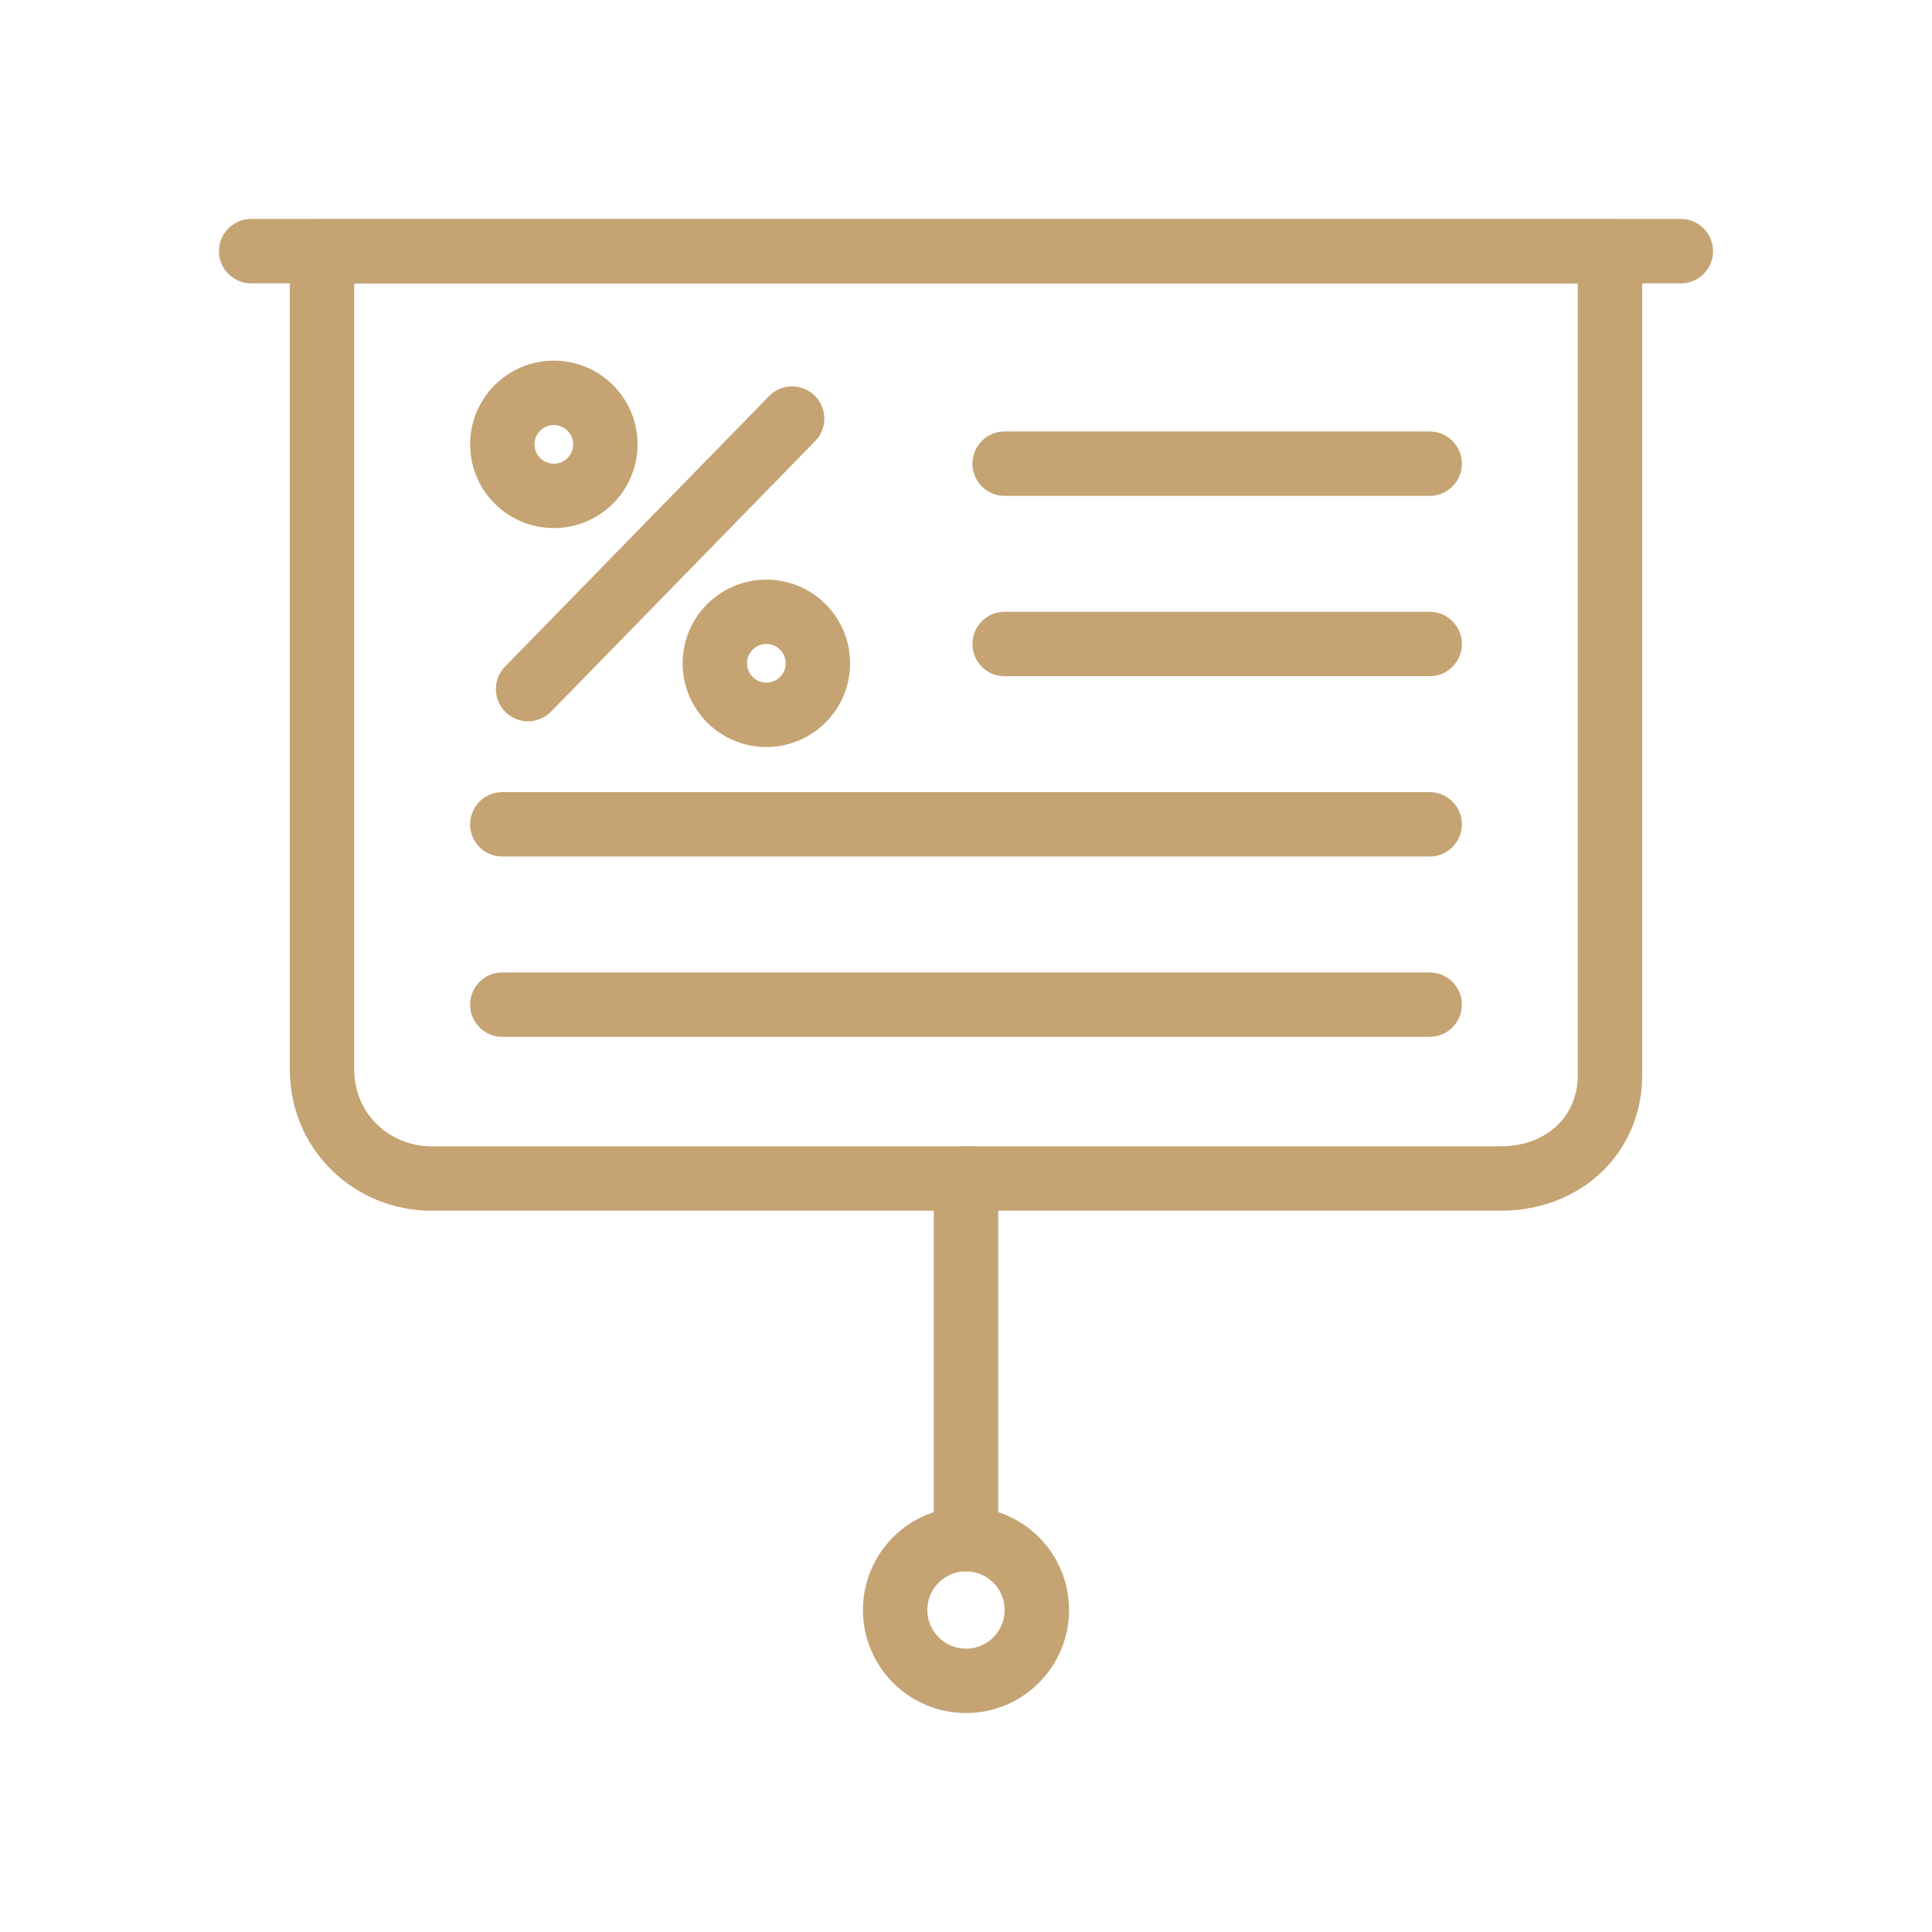
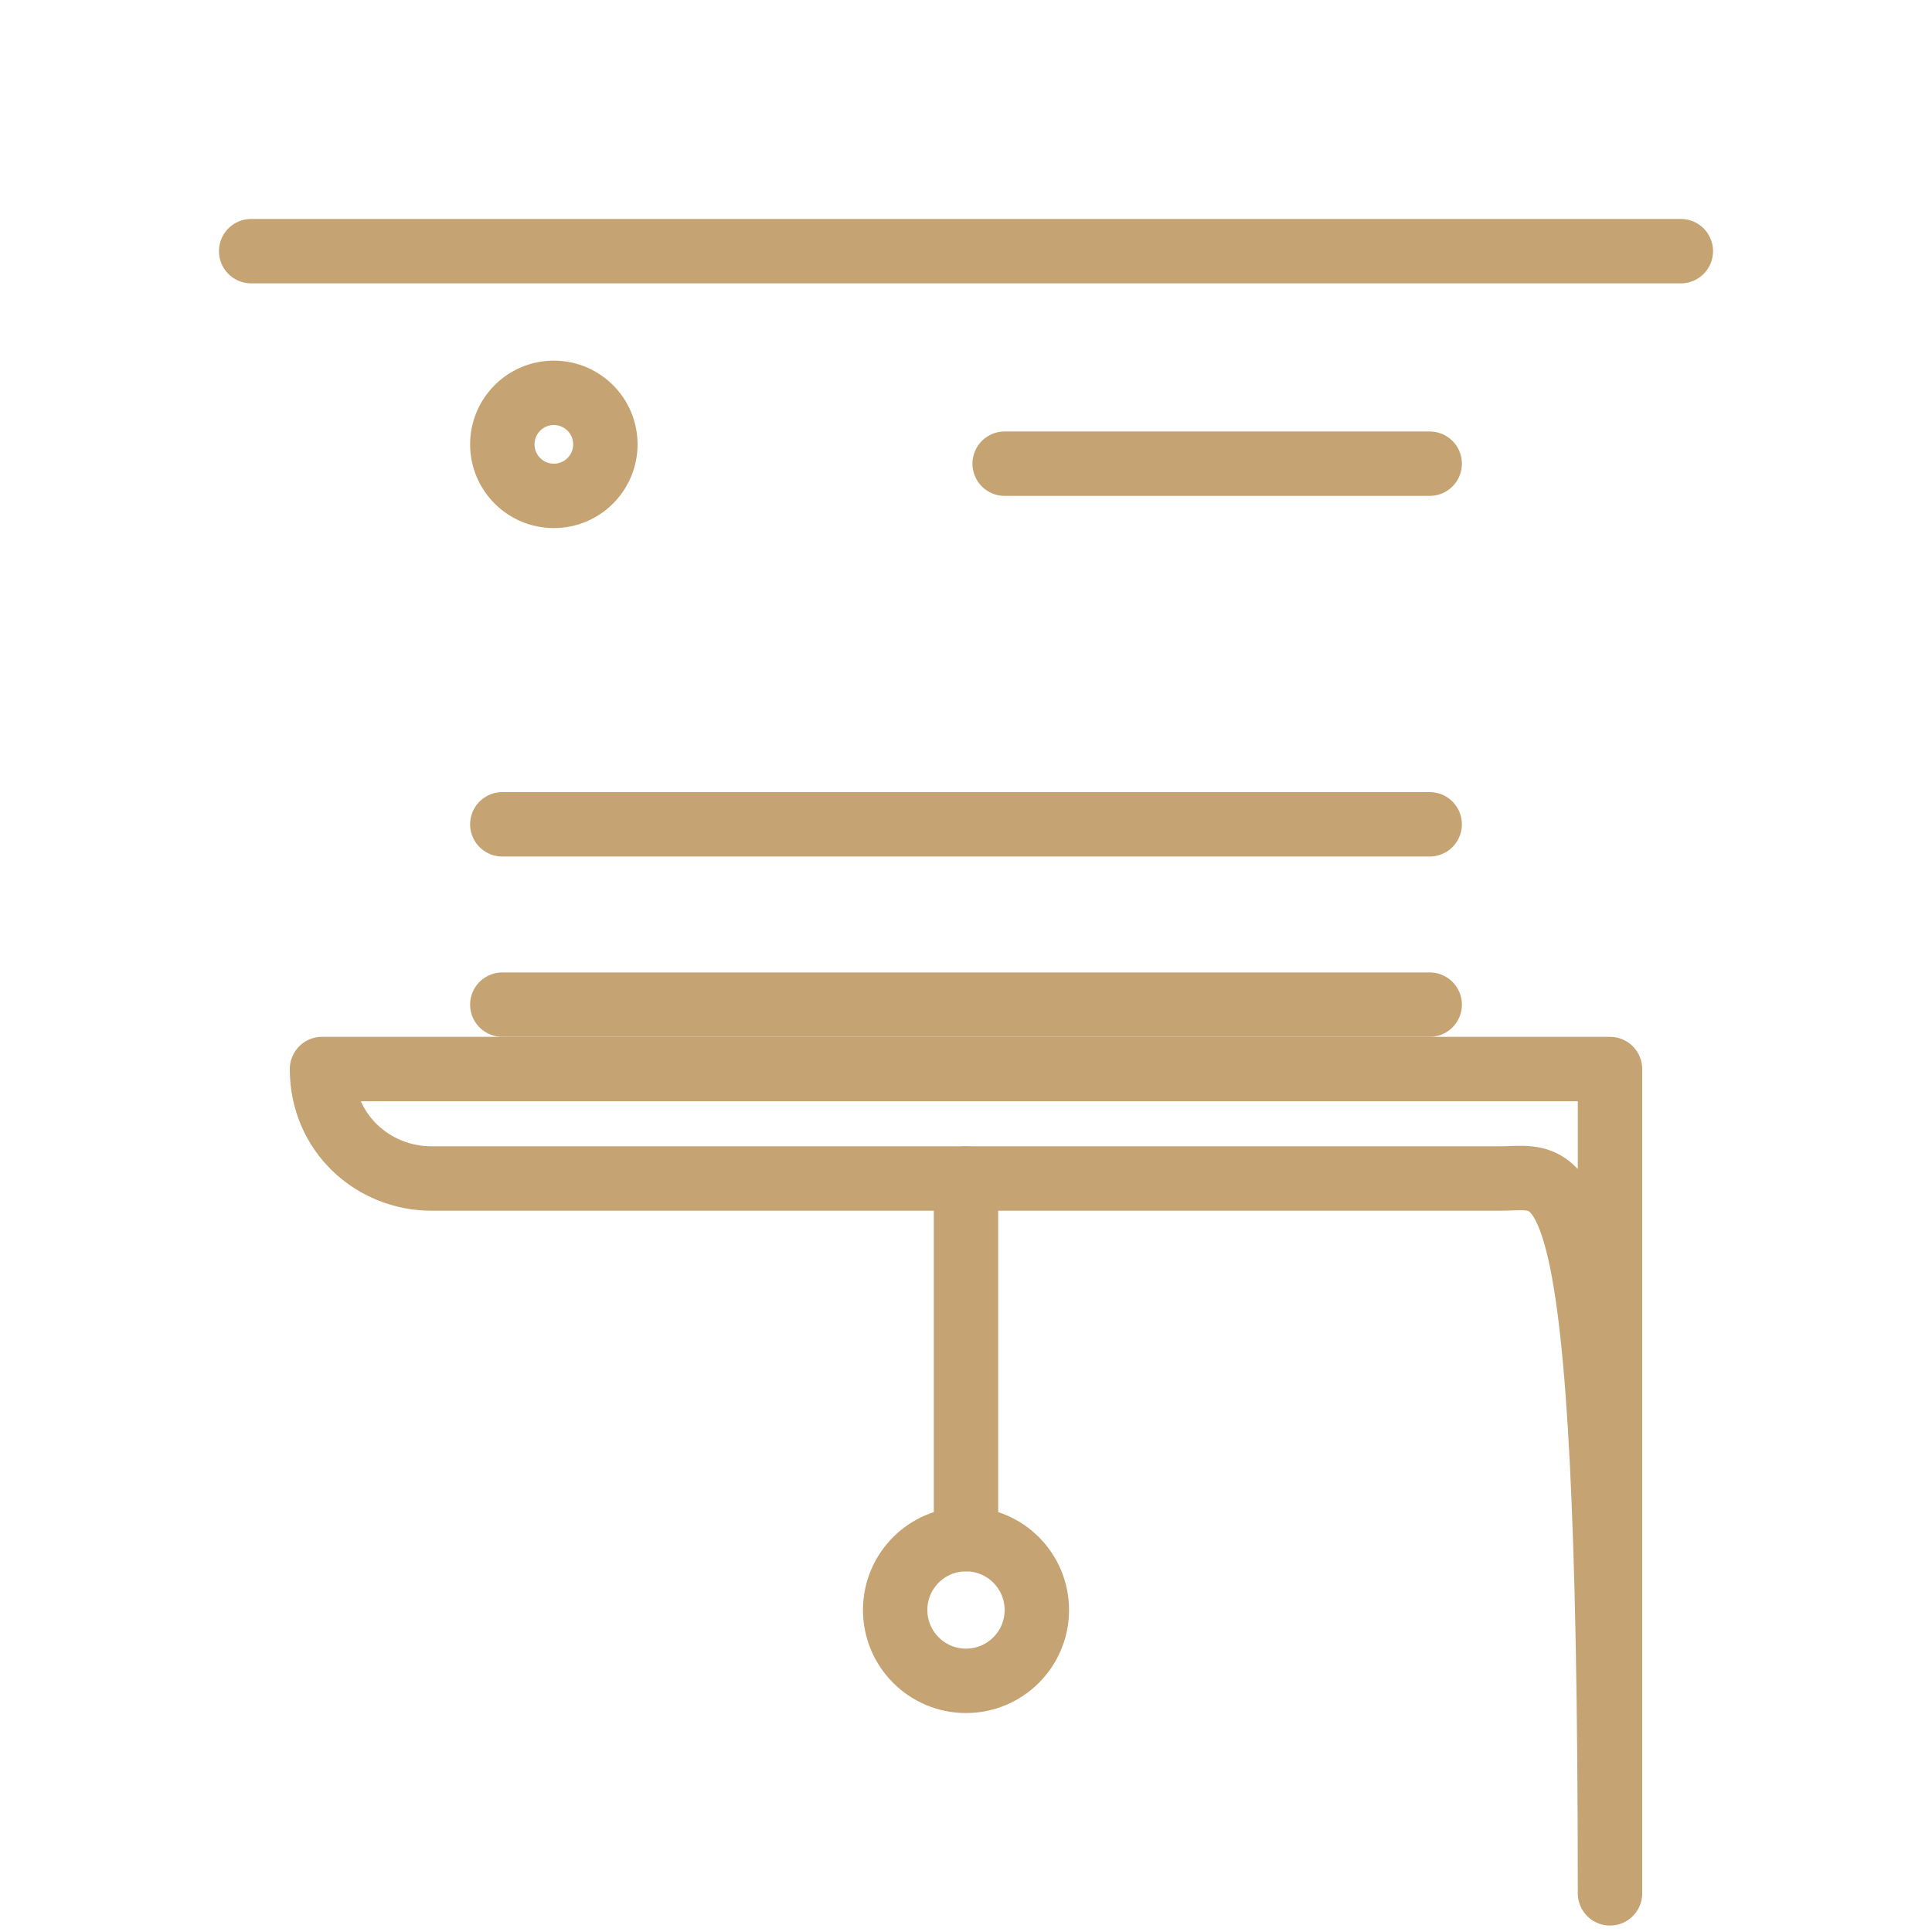
<svg xmlns="http://www.w3.org/2000/svg" version="1.1" id="Layer_1" x="0px" y="0px" viewBox="0 0 30 30" style="enable-background:new 0 0 30 30;" xml:space="preserve">
  <style type="text/css">
	.st0{fill-rule:evenodd;clip-rule:evenodd;fill:#C5A373;}
	.st1{fill:#C5A373;}
	.st2{fill:none;stroke:#C5A373;stroke-linecap:round;stroke-linejoin:round;stroke-miterlimit:125;}
</style>
  <g>
    <g>
      <line class="st2" x1="3.9" y1="3.9" x2="26.1" y2="3.9" />
-       <path class="st2" d="M23.3,18.3H6.7c-0.9,0-1.7-0.7-1.7-1.7V3.9h20v12.8C25,17.6,24.3,18.3,23.3,18.3z" />
+       <path class="st2" d="M23.3,18.3H6.7c-0.9,0-1.7-0.7-1.7-1.7h20v12.8C25,17.6,24.3,18.3,23.3,18.3z" />
      <circle class="st2" cx="15" cy="25" r="1.1" />
      <line class="st2" x1="15" y1="23.9" x2="15" y2="18.3" />
    </g>
    <circle class="st2" cx="8.6" cy="6.9" r="0.8" />
-     <circle class="st2" cx="11.9" cy="10.3" r="0.8" />
-     <line class="st2" x1="12.3" y1="6.5" x2="8.2" y2="10.7" />
    <line class="st2" x1="15.6" y1="7.2" x2="22.2" y2="7.2" />
-     <line class="st2" x1="15.6" y1="10" x2="22.2" y2="10" />
    <line class="st2" x1="7.8" y1="12.8" x2="22.2" y2="12.8" />
    <line class="st2" x1="7.8" y1="15.6" x2="22.2" y2="15.6" />
  </g>
</svg>